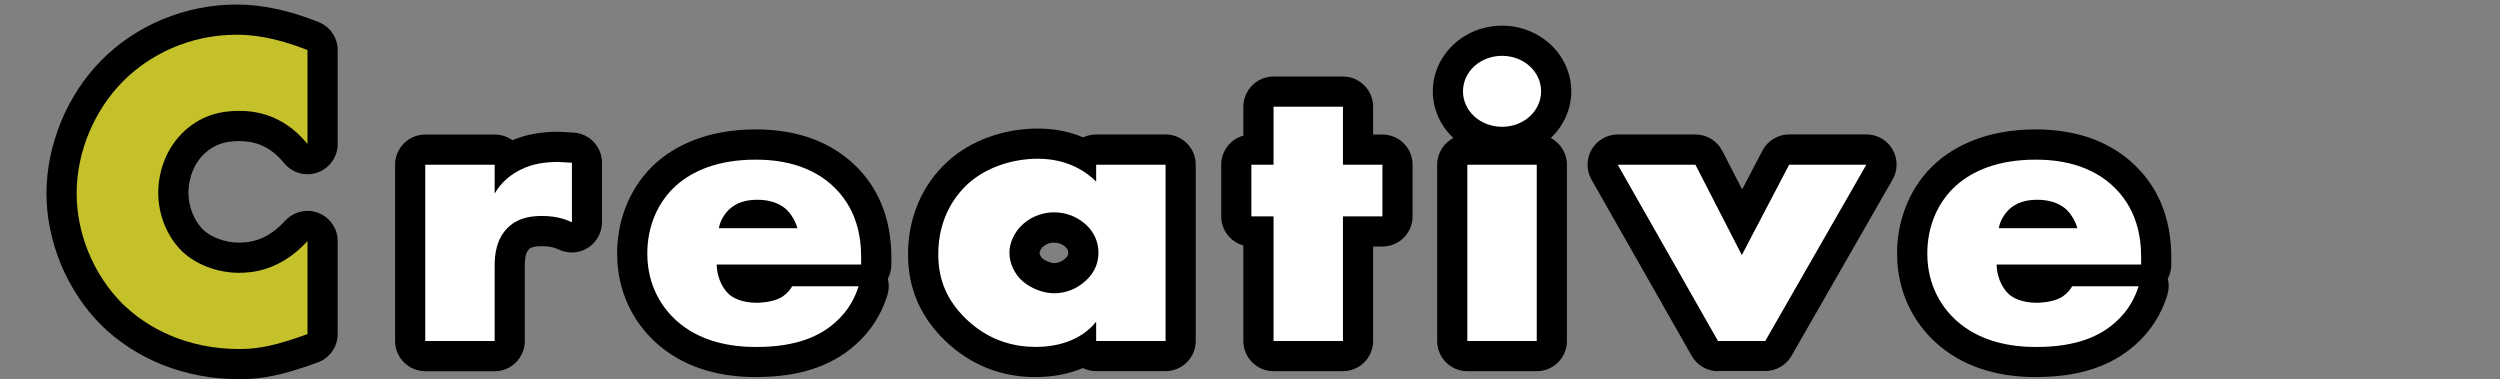
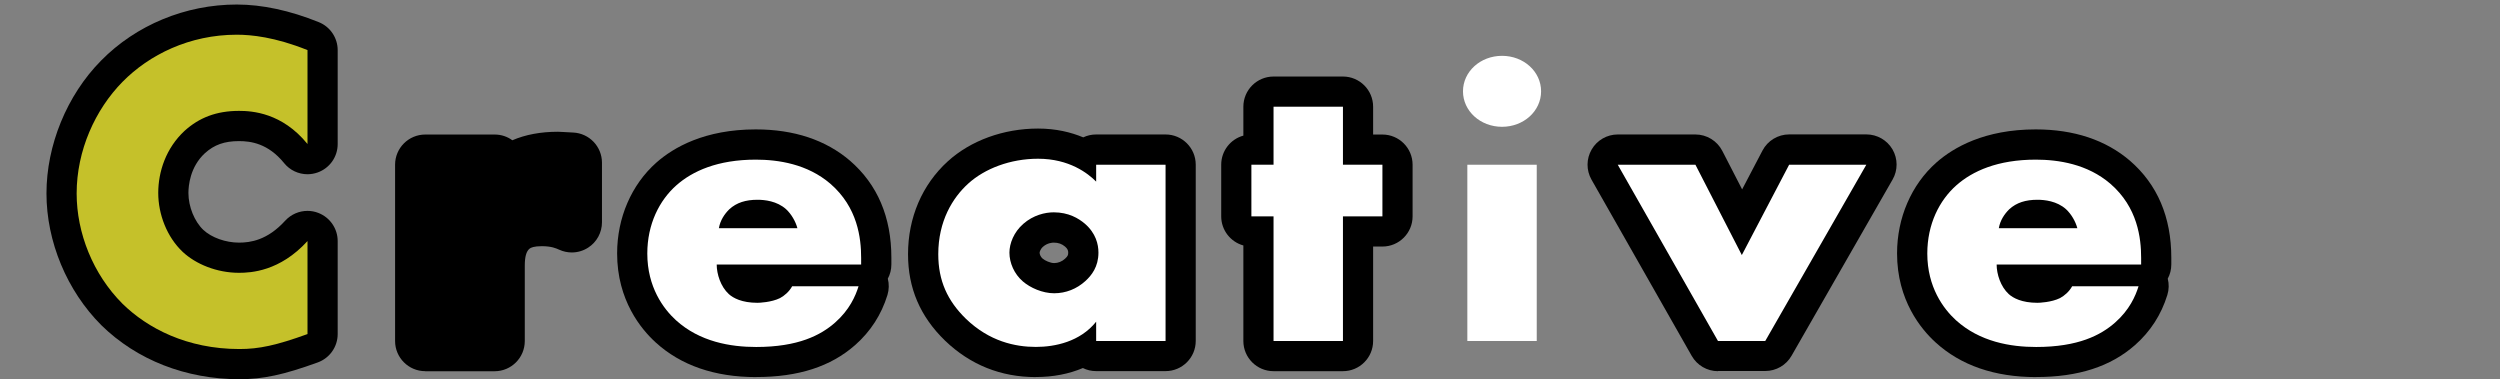
<svg xmlns="http://www.w3.org/2000/svg" id="_レイヤー_2" viewBox="0 0 414.22 62.83">
  <rect x="0" y="0" width="414.22" height="62.83" fill="#808080" stroke="none" />
  <defs>
    <style>.cls-1{fill:#000;}.cls-1,.cls-2,.cls-3,.cls-4{stroke-width:0px;}.cls-2{fill:none;}.cls-3{fill:#c5c12a;}.cls-4{fill:#fff;}</style>
  </defs>
  <g id="_レイヤー_2-2">
    <rect class="cls-2" width="414.22" height="62.83" />
    <path class="cls-1" d="M39.68,62.83c-8.88,0-17.01-3.18-22.89-8.95-5.7-5.7-9.09-13.85-9.09-21.83s3.37-16.25,9.03-21.99C22.54,4.14,30.74.75,39.23.75c4.21,0,8.78.98,13.59,2.92,1.89.76,3.13,2.6,3.13,4.64v15.56c0,2.12-1.33,4-3.33,4.71-.55.19-1.11.29-1.67.29-1.48,0-2.92-.66-3.88-1.85-2.65-3.26-5.53-3.64-7.47-3.64-2.41,0-4.1.6-5.66,2.01-2.45,2.27-2.72,5.37-2.72,6.59,0,2.26,1,4.73,2.49,6.13,1.36,1.26,3.68,2.09,5.89,2.09,1.87,0,4.69-.38,7.65-3.63.97-1.06,2.32-1.63,3.7-1.63.61,0,1.22.11,1.8.34,1.93.75,3.2,2.6,3.2,4.66v15.41c0,2.1-1.32,3.98-3.3,4.7-5.66,2.05-9.06,2.78-12.98,2.78Z" />
    <path class="cls-1" d="M70.46,61.5c-2.76,0-5-2.24-5-5v-29.21c0-2.76,2.24-5,5-5h11.5c1.1,0,2.11.35,2.93.95,2.15-.93,4.69-1.41,7.56-1.41.2,0,.46.01.87.04.33.02.82.06,1.64.09,2.67.12,4.78,2.32,4.78,5v9.87c0,1.7-.86,3.28-2.29,4.2-.82.53-1.76.8-2.71.8-.7,0-1.41-.15-2.07-.45,0,0-.09-.04-.1-.04-.39-.18-1.2-.55-2.79-.55-1.28,0-1.83.23-2.05.42-.53.44-.78,1.34-.78,2.82v12.48c0,2.76-2.24,5-5,5h-11.5Z" />
    <path class="cls-1" d="M125.29,62.48c-6.86,0-12.47-1.93-16.66-5.75-2.38-2.17-6.38-6.96-6.38-14.74,0-5.9,2.37-11.39,6.5-15.05,2.84-2.51,8-5.5,16.47-5.5,6.35,0,11.6,1.75,15.62,5.19,4.55,3.94,6.85,9.34,6.85,16.08v1.11c0,.85-.21,1.65-.59,2.35.23.88.21,1.82-.06,2.71-1,3.25-2.8,6.04-5.35,8.29-4.05,3.57-9.41,5.3-16.39,5.3Z" />
    <path class="cls-1" d="M171.63,62.48c-5.81,0-10.86-2.03-15.04-6.03-4.14-4.02-6.14-8.7-6.14-14.33,0-6.06,2.34-11.53,6.6-15.4,3.79-3.44,9.23-5.42,14.94-5.42,2.97,0,5.46.61,7.49,1.46.65-.31,1.38-.48,2.14-.48h11.5c2.76,0,5,2.24,5,5v29.21c0,2.76-2.24,5-5,5h-11.5c-.79,0-1.54-.18-2.2-.51-2.31.98-4.94,1.49-7.79,1.49ZM174.58,40.2c-.23,0-1.04.05-1.75.67-.46.4-.58.89-.58,1,0,.26.17.7.5.98.4.34,1.29.74,1.91.74.65,0,1.31-.26,1.81-.73.47-.43.52-.63.52-1,0-.34-.09-.63-.52-1-.53-.45-1.11-.66-1.89-.66Z" />
    <path class="cls-1" d="M211.01,61.5c-2.76,0-5-2.24-5-5v-15.83c-2.11-.58-3.67-2.52-3.67-4.82v-8.56c0-2.3,1.55-4.24,3.67-4.82v-4.79c0-2.76,2.24-5,5-5h11.5c2.76,0,5,2.24,5,5v4.61h1.54c2.76,0,5,2.24,5,5v8.56c0,2.76-2.24,5-5,5h-1.54v15.65c0,2.76-2.24,5-5,5h-11.5Z" />
-     <path class="cls-1" d="M243.12,61.5c-2.76,0-5-2.24-5-5v-29.21c0-1.92,1.09-3.59,2.68-4.43-2.1-1.97-3.4-4.71-3.4-7.73,0-6,5.15-10.88,11.47-10.88s11.47,4.88,11.47,10.88c0,3.02-1.3,5.75-3.4,7.73,1.59.84,2.68,2.51,2.68,4.43v29.21c0,2.76-2.24,5-5,5h-11.5Z" />
    <path class="cls-1" d="M284.65,61.5c-1.8,0-3.46-.97-4.35-2.53l-16.61-29.21c-.88-1.55-.87-3.45.03-4.99.89-1.54,2.54-2.49,4.32-2.49h12.87c1.87,0,3.59,1.05,4.45,2.71l3.29,6.39,3.37-6.43c.86-1.65,2.57-2.68,4.43-2.68h12.79c1.78,0,3.43.95,4.33,2.49.89,1.54.9,3.45.01,4.99l-16.75,29.21c-.89,1.55-2.55,2.51-4.34,2.51h-7.83Z" />
    <path class="cls-1" d="M337.36,62.48c-6.86,0-12.47-1.93-16.66-5.75-2.38-2.17-6.38-6.96-6.38-14.74,0-5.9,2.37-11.39,6.5-15.05,2.84-2.51,8-5.5,16.47-5.5,6.35,0,11.6,1.75,15.62,5.19,4.55,3.94,6.85,9.34,6.85,16.08v1.11c0,.85-.21,1.65-.59,2.35.23.88.21,1.82-.07,2.71-1,3.25-2.8,6.04-5.35,8.29-4.05,3.57-9.41,5.3-16.39,5.3Z" />
    <path class="cls-3" d="M50.95,55.35c-5.19,1.88-8.04,2.48-11.27,2.48-8.72,0-15.26-3.46-19.39-7.51-4.88-4.88-7.59-11.72-7.59-18.26,0-7.14,3.08-13.9,7.59-18.49,4.43-4.51,11.12-7.82,18.94-7.82,2.4,0,6.31.38,11.72,2.55v15.56c-4.21-5.18-9.17-5.49-11.35-5.49-3.76,0-6.61,1.13-9.02,3.31-3.08,2.86-4.36,6.76-4.36,10.29s1.43,7.29,4.06,9.77c2.18,2.03,5.64,3.46,9.32,3.46,1.95,0,6.76-.23,11.35-5.26v15.41Z" />
-     <path class="cls-4" d="M70.46,27.29h11.5v4.77c1.15-1.96,2.8-3.27,4.53-4.05,1.73-.85,3.81-1.18,5.97-1.18.29,0,.79.07,2.3.13v9.87c-.58-.26-2.16-1.05-4.96-1.05-1.51,0-3.59.2-5.25,1.57-2.44,2.03-2.59,5.1-2.59,6.67v12.48h-11.5v-29.21Z" />
    <path class="cls-4" d="M142.69,43.83h-23.94c0,1.57.65,3.66,2.01,4.9.72.65,2.16,1.44,4.74,1.44.29,0,2.3-.07,3.74-.78.72-.39,1.51-1.05,2.01-1.96h11c-.5,1.63-1.51,3.92-3.88,6.01-2.37,2.09-6.11,4.05-13.08,4.05-4.24,0-9.35-.85-13.3-4.44-2.08-1.9-4.74-5.49-4.74-11.04,0-4.9,2.01-8.82,4.82-11.31,2.66-2.35,6.83-4.25,13.15-4.25,3.74,0,8.55.72,12.36,3.99,4.53,3.92,5.1,9.02,5.1,12.29v1.11ZM132.12,37.81c-.29-1.11-1.01-2.35-1.87-3.14-1.51-1.37-3.59-1.57-4.74-1.57-1.94,0-3.45.46-4.67,1.57-.79.78-1.51,1.83-1.73,3.14h13.01Z" />
    <path class="cls-4" d="M181.62,27.29h11.5v29.21h-11.5v-3.2c-2.66,3.33-6.83,4.18-9.99,4.18-3.45,0-7.69-.92-11.57-4.64-3.09-3.01-4.6-6.34-4.6-10.72,0-5.49,2.37-9.35,4.96-11.7,2.73-2.48,6.97-4.12,11.57-4.12,5.18,0,8.27,2.42,9.63,3.79v-2.81ZM169.55,37.09c-1.58,1.37-2.3,3.27-2.3,4.77,0,1.7.79,3.53,2.23,4.77,1.22,1.05,3.24,1.96,5.18,1.96s3.74-.72,5.18-2.03c1.01-.92,2.16-2.35,2.16-4.71,0-1.37-.43-3.2-2.23-4.77-1.08-.92-2.73-1.9-5.18-1.9-1.44,0-3.38.46-5.03,1.9Z" />
    <path class="cls-4" d="M222.51,35.85v20.65h-11.5v-20.65h-3.67v-8.56h3.67v-9.61h11.5v9.61h6.54v8.56h-6.54Z" />
    <path class="cls-4" d="M248.87,9.25c3.59,0,6.47,2.61,6.47,5.88s-2.88,5.88-6.47,5.88-6.47-2.61-6.47-5.88,2.88-5.88,6.47-5.88ZM254.62,27.29v29.21h-11.5v-29.21h11.5Z" />
    <path class="cls-4" d="M280.91,27.29l7.69,14.97,7.84-14.97h12.79l-16.75,29.21h-7.83l-16.61-29.21h12.87Z" />
    <path class="cls-4" d="M354.76,43.83h-23.94c0,1.57.65,3.66,2.01,4.9.72.65,2.16,1.44,4.75,1.44.29,0,2.3-.07,3.74-.78.72-.39,1.51-1.05,2.01-1.96h11c-.5,1.63-1.51,3.92-3.88,6.01-2.37,2.09-6.11,4.05-13.08,4.05-4.24,0-9.34-.85-13.3-4.44-2.08-1.9-4.74-5.49-4.74-11.04,0-4.9,2.01-8.82,4.82-11.31,2.66-2.35,6.83-4.25,13.15-4.25,3.74,0,8.55.72,12.36,3.99,4.53,3.92,5.1,9.02,5.1,12.29v1.11ZM344.19,37.81c-.29-1.11-1.01-2.35-1.87-3.14-1.51-1.37-3.59-1.57-4.74-1.57-1.94,0-3.45.46-4.67,1.57-.79.78-1.51,1.83-1.73,3.14h13.01Z" />
  </g>
</svg>